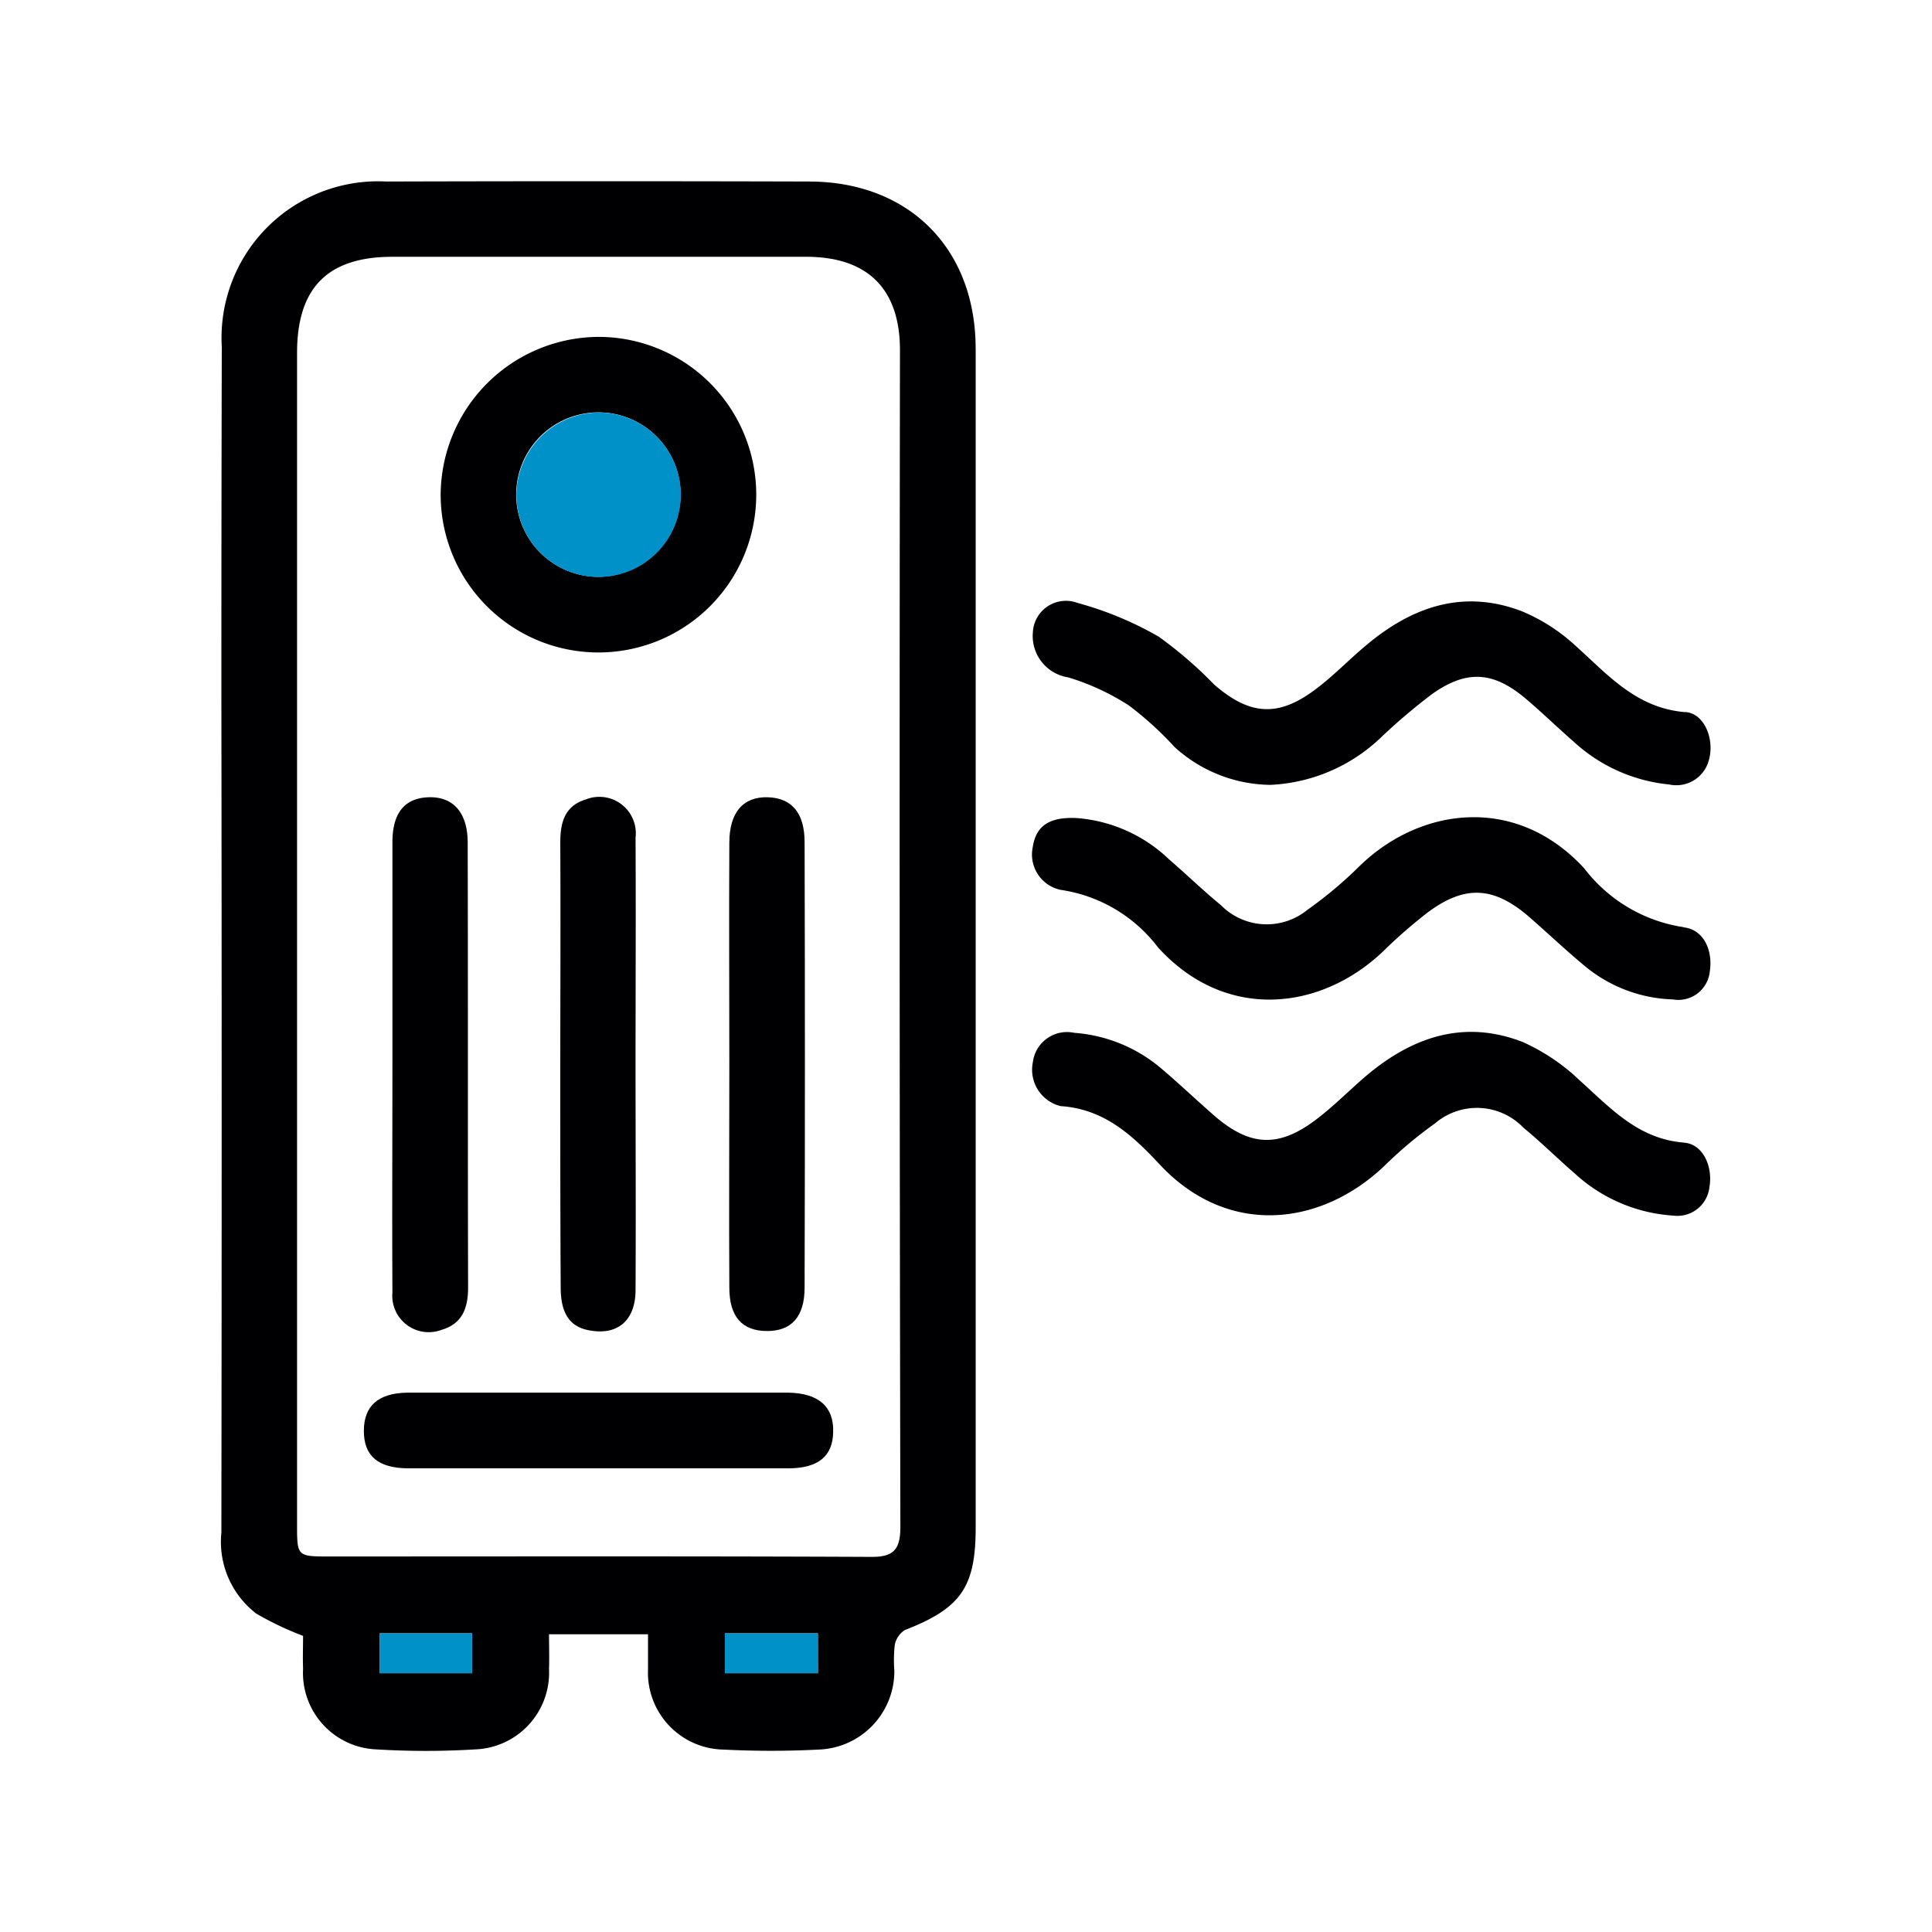
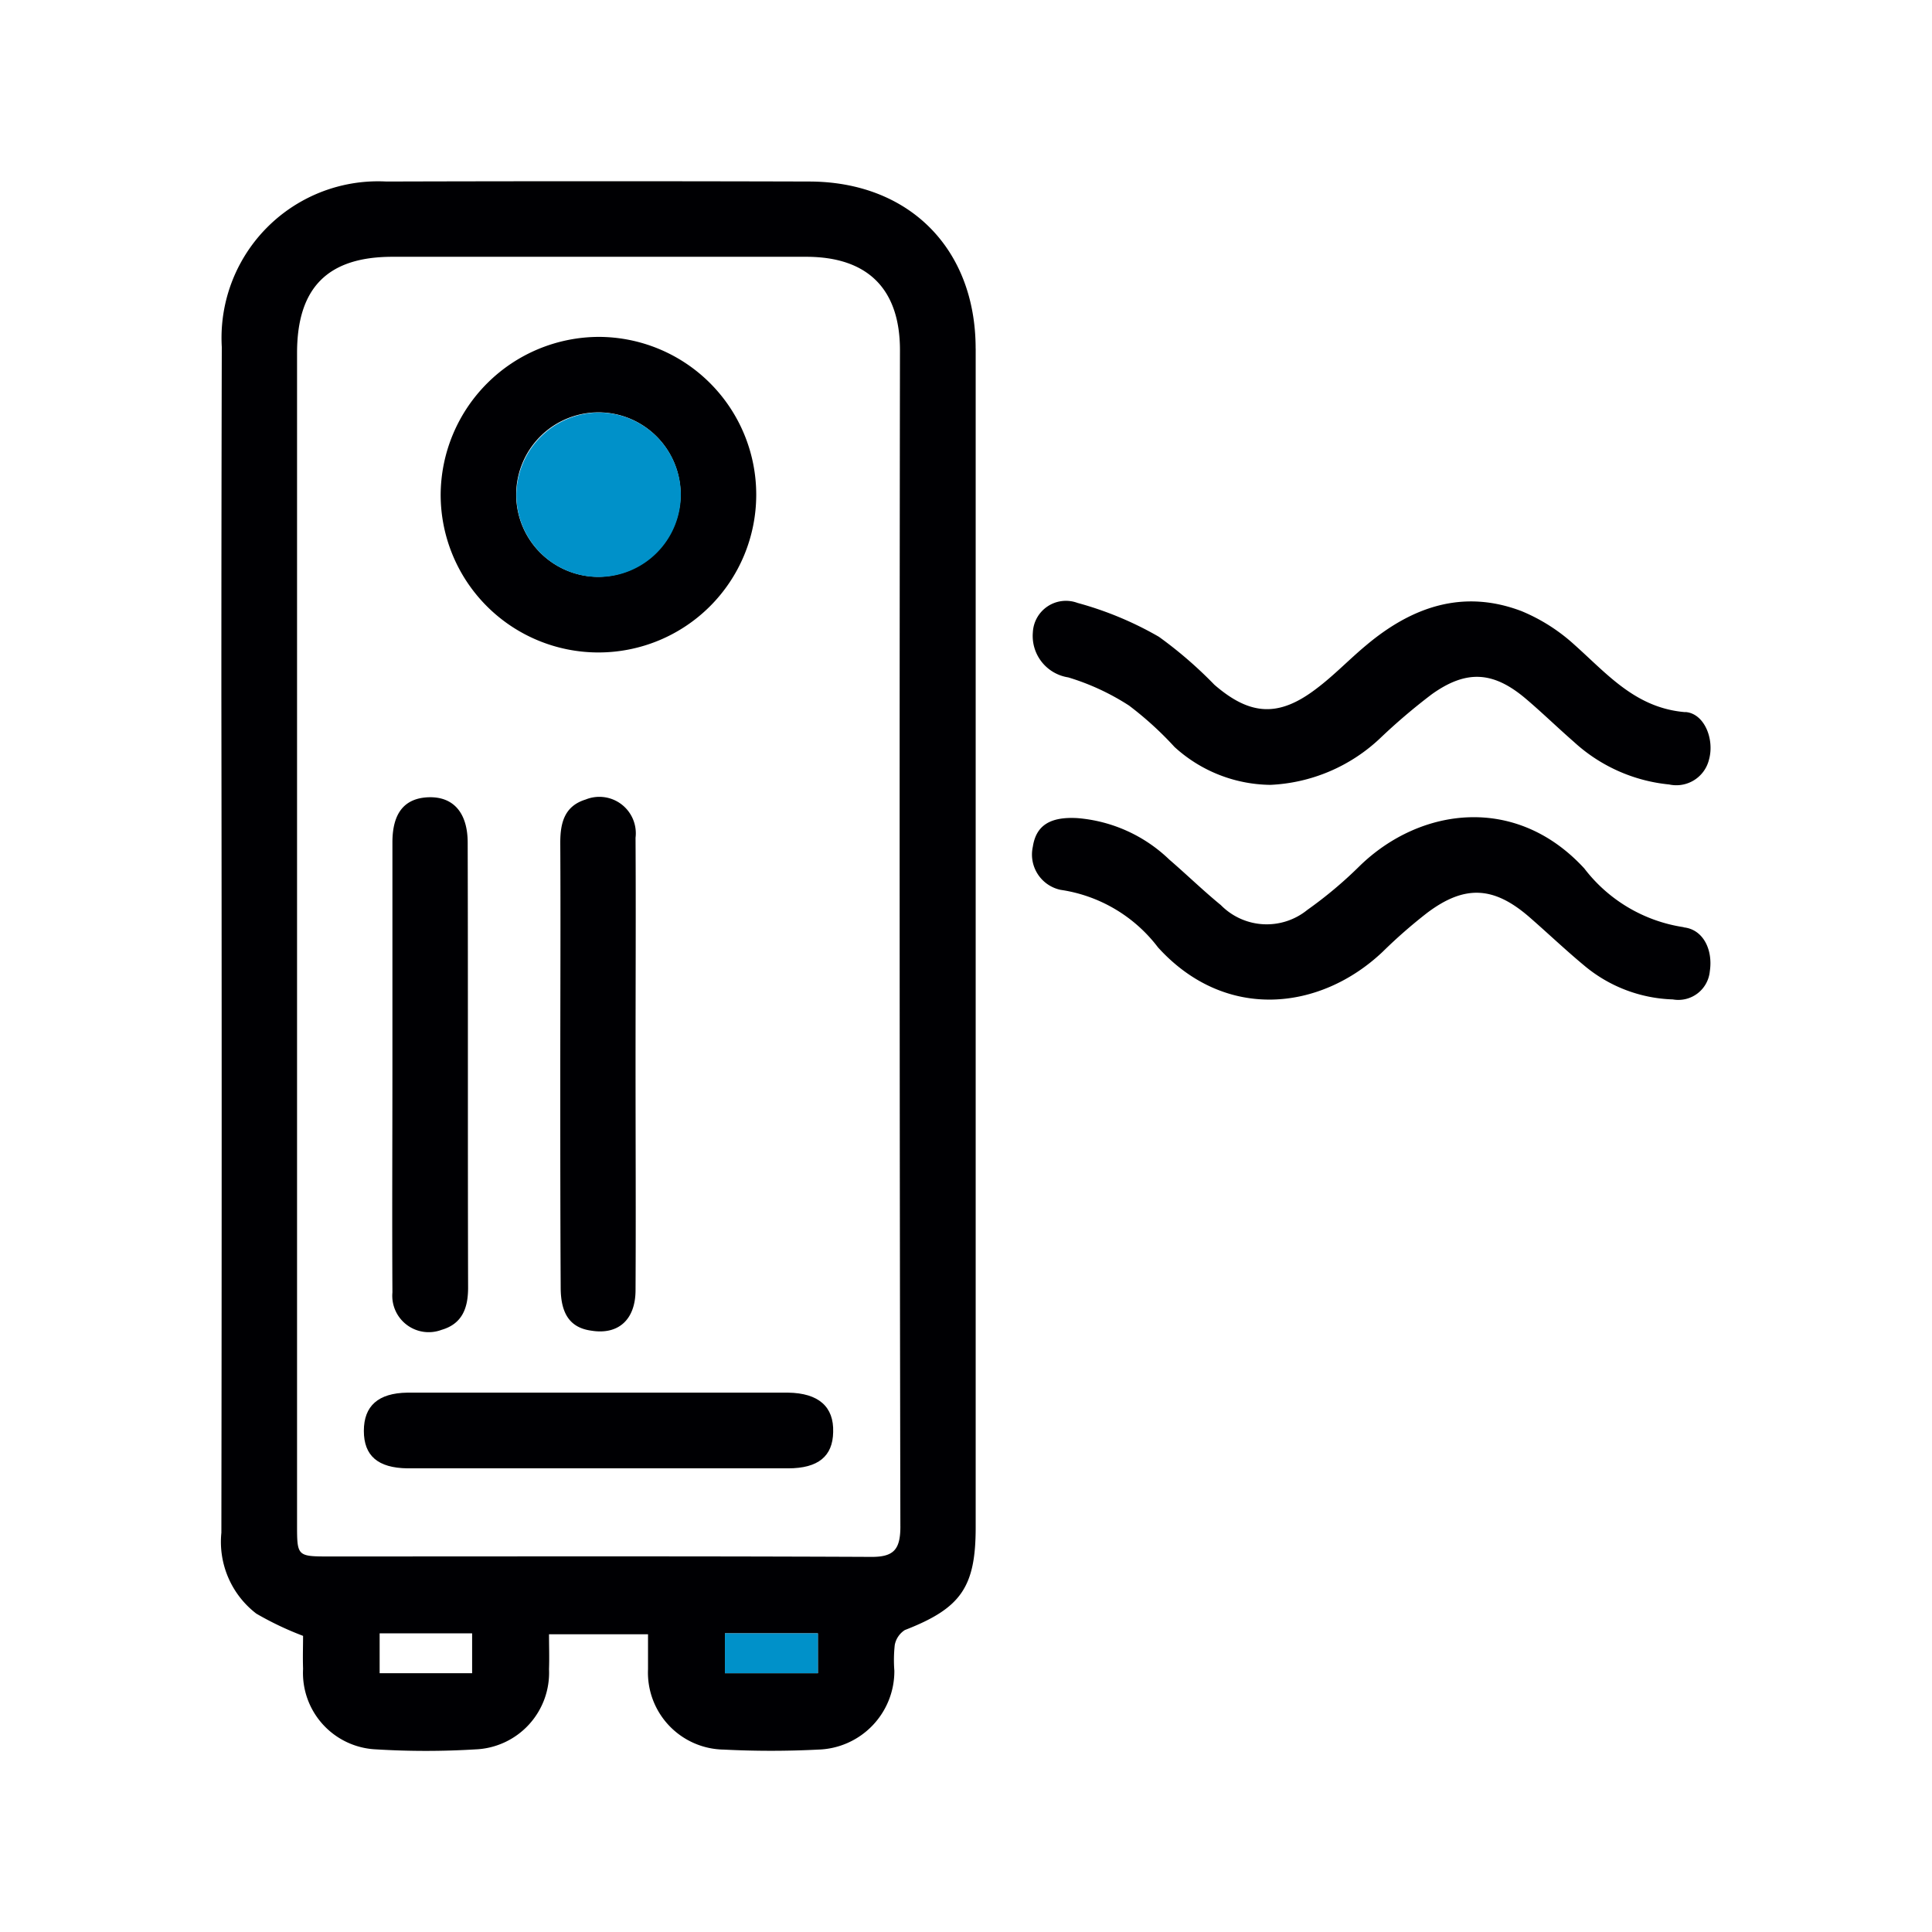
<svg xmlns="http://www.w3.org/2000/svg" width="94" height="94" viewBox="0 0 94 94">
  <defs>
    <style>.a{fill:none;}.b{clip-path:url(#a);}.c{fill:#000003;}.d{fill:#0091c9;}</style>
    <clipPath id="a">
      <rect class="a" width="94" height="94" />
    </clipPath>
  </defs>
  <g class="b">
    <path class="c" d="M57.336,25.66c.96.1,1.43,1.1,1.273,2.135a1.538,1.538,0,0,1-1.8,1.371A7.036,7.036,0,0,1,52.5,27.52c-.92-.764-1.782-1.586-2.683-2.37-1.723-1.49-3.133-1.567-4.955-.2a24.836,24.836,0,0,0-2.172,1.9c-3.018,2.859-7.639,3.408-10.929-.215a7.266,7.266,0,0,0-4.739-2.8,1.756,1.756,0,0,1-1.351-2.1c.157-1.02.823-1.469,2.174-1.39a7.287,7.287,0,0,1,4.465,2.017c.842.725,1.645,1.508,2.507,2.213a3.131,3.131,0,0,0,4.21.235,20.26,20.26,0,0,0,2.546-2.137c2.938-2.857,7.6-3.5,10.928.119a7.478,7.478,0,0,0,4.837,2.859" transform="translate(24.581 19.46)" />
    <path class="c" d="M57.413,20.329c.92.057,1.43,1.312,1.155,2.311a1.636,1.636,0,0,1-1.939,1.214,8,8,0,0,1-4.641-2.078c-.783-.683-1.528-1.408-2.311-2.074-1.586-1.353-2.9-1.451-4.6-.235a29.314,29.314,0,0,0-2.526,2.152,8.316,8.316,0,0,1-5.327,2.254,7.024,7.024,0,0,1-4.661-1.843,16.46,16.46,0,0,0-2.213-2.015,11.615,11.615,0,0,0-2.957-1.371,2.04,2.04,0,0,1-1.723-2.193,1.611,1.611,0,0,1,2.174-1.43A16.634,16.634,0,0,1,31.8,16.667,20.217,20.217,0,0,1,34.5,19c1.743,1.51,3.133,1.588,4.955.2.862-.646,1.606-1.432,2.428-2.115,2.233-1.88,4.72-2.744,7.559-1.667a8.825,8.825,0,0,1,2.585,1.645c1.606,1.432,2.977,3.075,5.385,3.272" transform="translate(24.583 14.314)" />
-     <path class="c" d="M57.356,31.026c.9.059,1.412,1.136,1.234,2.156a1.57,1.57,0,0,1-1.78,1.39,7.806,7.806,0,0,1-4.78-2.056c-.84-.725-1.625-1.51-2.485-2.215a3.137,3.137,0,0,0-4.308-.213,20.338,20.338,0,0,0-2.469,2.074c-3.092,2.938-7.618,3.468-10.926-.078-1.314-1.41-2.7-2.7-4.819-2.838a1.824,1.824,0,0,1-1.351-2.137,1.674,1.674,0,0,1,2.017-1.428,7.352,7.352,0,0,1,4.191,1.7c.9.762,1.764,1.584,2.665,2.37,1.7,1.449,3.073,1.526,4.874.174.862-.646,1.606-1.408,2.428-2.115,2.252-1.919,4.78-2.8,7.657-1.684a9.782,9.782,0,0,1,2.744,1.841c1.506,1.351,2.859,2.879,5.109,3.055" transform="translate(24.581 24.571)" />
    <path class="c" d="M42.2,12.644V70c0,2.918-.725,3.936-3.447,4.994a1.105,1.105,0,0,0-.49.725,6.7,6.7,0,0,0-.02,1.253,3.817,3.817,0,0,1-3.7,3.838,45.088,45.088,0,0,1-4.6,0A3.745,3.745,0,0,1,26.258,76.9v-1.7H21.441c0,.568.02,1.136,0,1.7a3.733,3.733,0,0,1-3.584,3.9,39.541,39.541,0,0,1-4.818,0,3.722,3.722,0,0,1-3.564-3.917c-.02-.568,0-1.136,0-1.606A15.376,15.376,0,0,1,7.2,74.195a4.4,4.4,0,0,1-1.7-3.936q.029-20.386,0-40.773,0-8.46.02-16.92a7.617,7.617,0,0,1,8.01-8.049q10.281-.029,20.6,0c4.837.02,8.068,3.27,8.068,8.127m-3.662,57.3q-.059-28.611-.02-57.222c0-2.977-1.567-4.543-4.563-4.543H13.823c-3.153,0-4.641,1.508-4.641,4.68V69.847c0,1.567,0,1.567,1.606,1.567,8.754,0,17.507-.02,26.261.02,1.155.02,1.488-.333,1.488-1.488m-4.015,5.209H30v1.939h4.524Zm-16.822,0H13.2v1.939h4.5Z" transform="translate(5.271 4.315)" />
    <path class="c" d="M29.681,34.6c1.488.022,2.232.687,2.193,1.919-.02,1.175-.725,1.764-2.193,1.764H11.155c-1.43-.022-2.115-.609-2.115-1.823s.7-1.839,2.115-1.86Z" transform="translate(8.663 33.158)" />
    <rect class="d" width="4.524" height="1.939" transform="translate(35.27 79.469)" />
-     <path class="c" d="M21.786,22c.02,7.226.02,14.433,0,21.661,0,1.408-.627,2.115-1.821,2.115-1.214,0-1.841-.687-1.841-2.115-.02-3.6,0-7.209,0-10.832,0-3.6-.02-7.2,0-10.808,0-1.469.666-2.254,1.88-2.215,1.175.039,1.782.783,1.782,2.193" transform="translate(17.361 18.984)" />
    <path class="c" d="M18.646,8.37a7.677,7.677,0,1,1-7.7,7.677,7.719,7.719,0,0,1,7.7-7.677m3.975,7.677a4,4,0,1,0-3.956,3.995,4.037,4.037,0,0,0,3.956-3.995" transform="translate(10.494 8.021)" />
    <path class="d" d="M16.766,10.25a4,4,0,1,1-3.936,3.975,4.037,4.037,0,0,1,3.936-3.975" transform="translate(12.295 9.823)" />
    <path class="c" d="M17.582,32.832c0,3.662.02,7.3,0,10.947,0,1.449-.842,2.193-2.154,1.978-1-.137-1.488-.783-1.488-2.1-.02-3.427-.02-6.835-.02-10.242,0-3.8.02-7.6,0-11.4,0-.96.2-1.782,1.234-2.1a1.774,1.774,0,0,1,2.428,1.86c.02,3.682,0,7.363,0,11.045" transform="translate(13.34 18.985)" />
-     <rect class="d" width="4.504" height="1.939" transform="translate(18.467 79.469)" />
    <path class="c" d="M13.416,22.024c.02,7.207,0,14.431.02,21.64,0,.979-.274,1.761-1.292,2.056A1.773,1.773,0,0,1,9.754,43.9c-.02-3.7,0-7.385,0-11.065V22c0-1.428.588-2.152,1.762-2.193,1.214-.037,1.9.766,1.9,2.215" transform="translate(9.339 18.983)" />
  </g>
</svg>